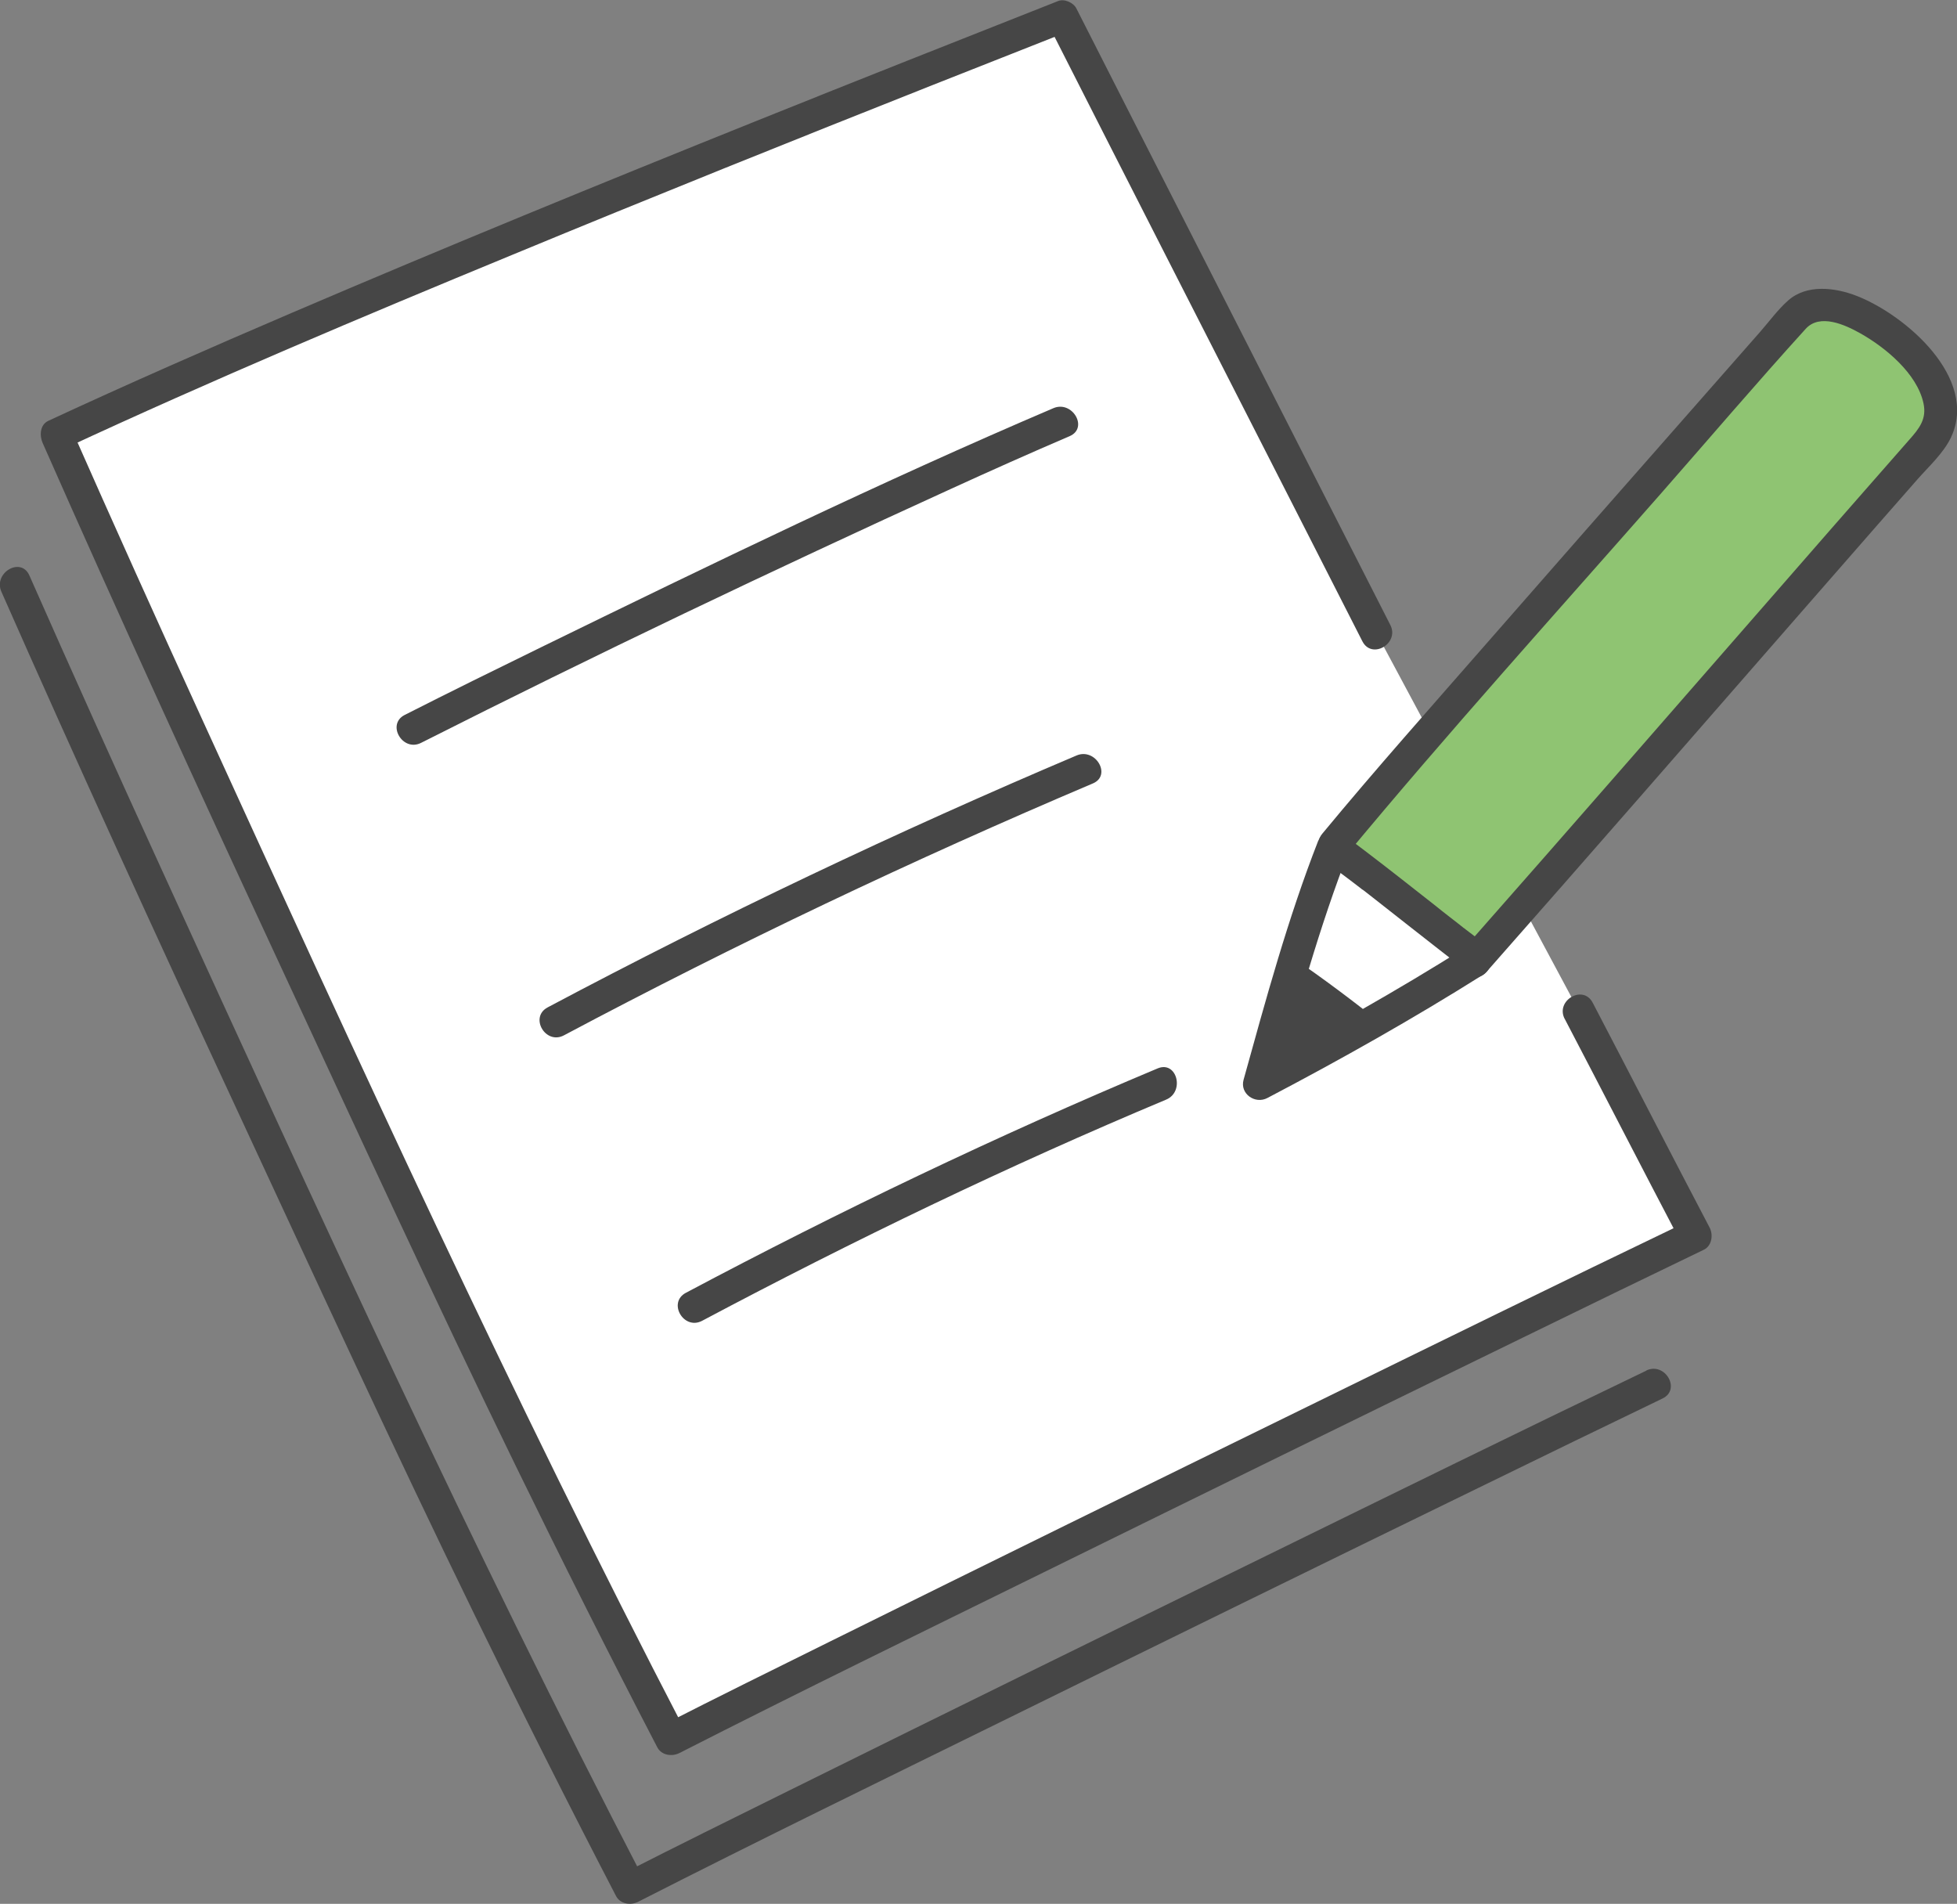
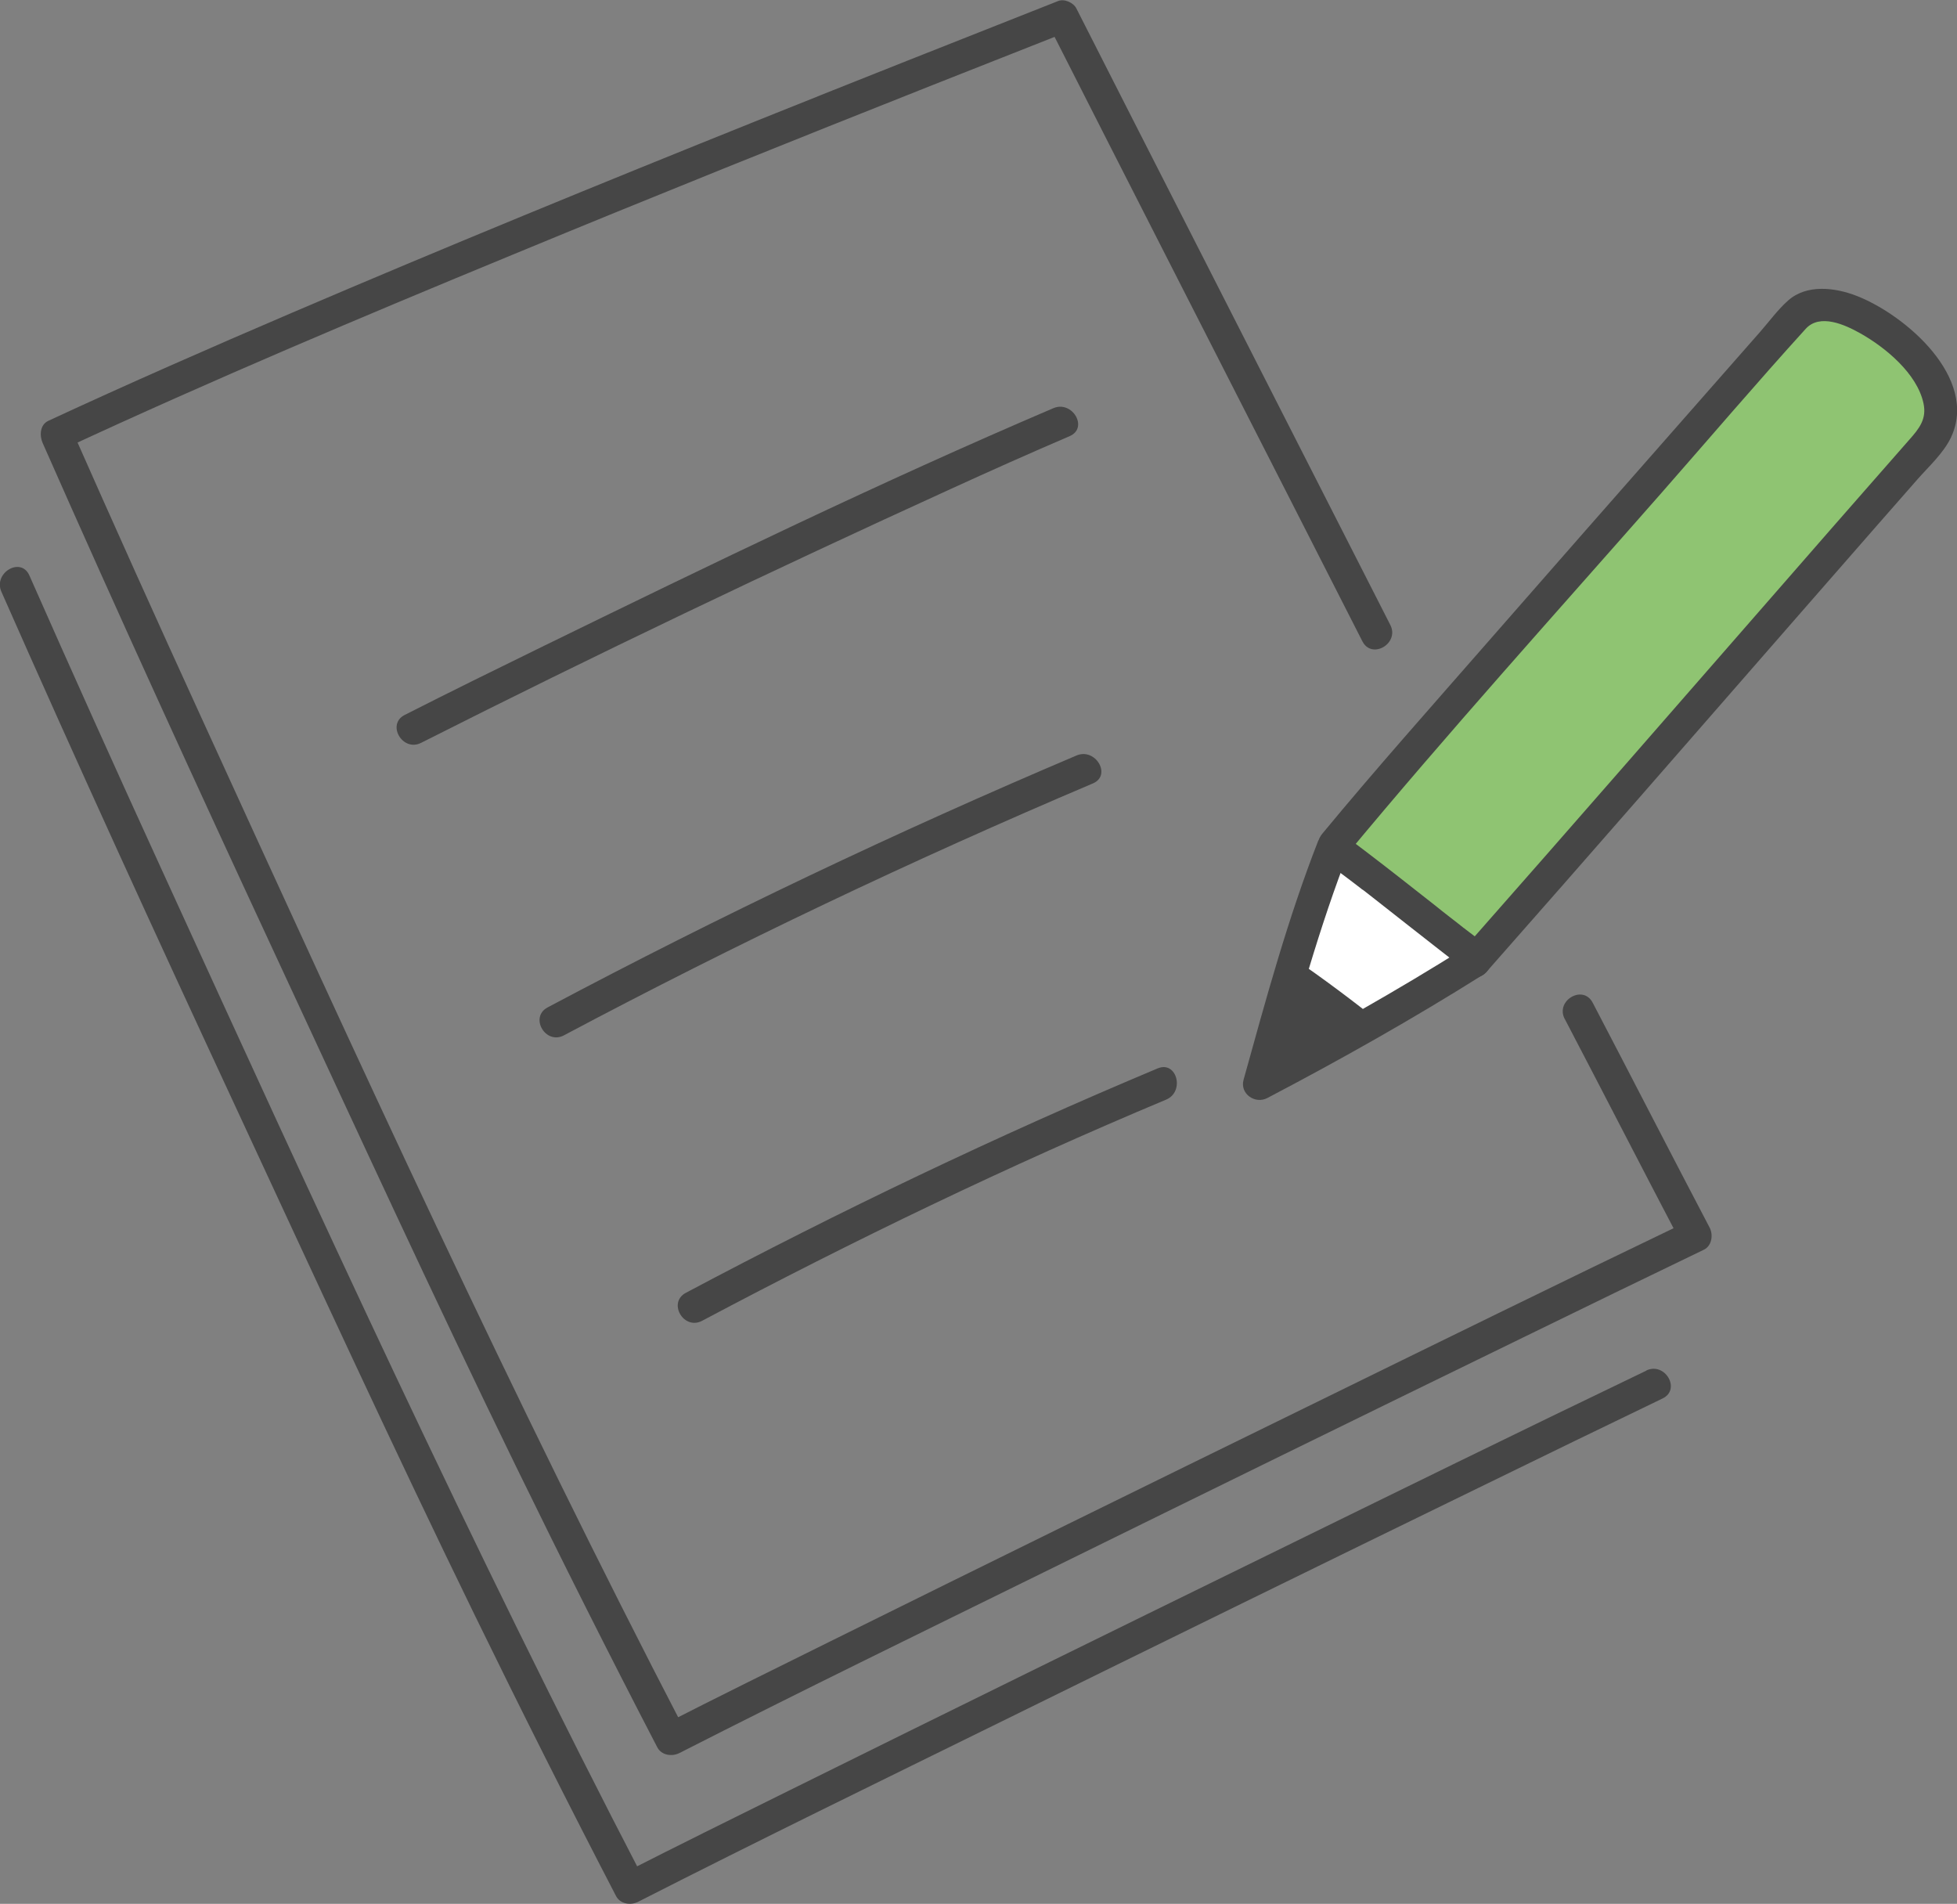
<svg xmlns="http://www.w3.org/2000/svg" id="_レイヤー_2" data-name="レイヤー_2" viewBox="0 0 169.36 164.74">
  <rect x="0" y="0" width="169.36" height="164.74" fill="#808080" stroke="none" />
  <defs>
    <style>
      .cls-1 {
        fill: #8fc472;
      }

      .cls-2 {
        fill: #464646;
      }

      .cls-3 {
        fill: #fff;
      }
    </style>
  </defs>
  <g id="_レイヤー_1-2" data-name="レイヤー_1">
    <g id="group">
-       <path class="cls-3" d="M136.62,87.45c3.11,5.95,5.55,10.75,10.12,19.46-14.93,7.16-75.63,36.91-88.65,43.55-6.82-13.12-13.65-26.99-20.04-40.67C26.82,85.76,15.57,61.81,4.89,37.59,33.09,24.47,81.91,5.37,91.94,1.41c5.5,10.85,18.53,36.38,27.17,53.35" />
      <path class="cls-3" d="M115.95,90.02c-2.24,1.25-4.59,2.52-6.98,3.78,2.07-7.5,4.25-15.02,6.36-20.43.06.04.1.07.1.07,1.99,1.22,11.14,8.7,12.49,9.53-2.96,1.87-7.2,4.4-11.97,7.06Z" />
      <path class="cls-1" d="M156.74,26.52c-.46.12-.85.32-1.16.61-7.71,8.8-34.68,39.35-40.33,46.21,1.47.77,10.33,8,12.41,9.45l.18.13c13.12-14.87,25.93-29.7,39.21-44.8,2.16-2.75.09-6.12-2.86-8.69s-5.63-3.37-7.46-2.91Z" />
      <path class="cls-2" d="M109.47,93.54c-.17.09-.33.17-.5.26,1.02-3.67,2.06-7.35,3.1-10.78,1.97,1.29,5.65,4.06,7.04,5.22-2.97,1.71-6.26,3.52-9.64,5.3Z" />
      <path class="cls-2" d="M135.41,88.16c3.39,6.48,6.72,12.98,10.12,19.46l.5-1.92c-10.98,5.27-21.91,10.64-32.85,16-13.79,6.75-27.58,13.52-41.35,20.34-4.83,2.39-9.66,4.77-14.46,7.22l1.92.5c-14.93-28.74-28.41-58.23-41.87-87.68-3.83-8.37-7.61-16.77-11.33-25.19l-.5,1.92c12.77-5.93,25.75-11.4,38.77-16.77,12.09-5,24.24-9.88,36.4-14.7,3.85-1.52,7.7-3.04,11.55-4.56l-1.58-.64c6.95,13.71,13.95,27.4,20.93,41.1,2.08,4.08,4.16,8.17,6.24,12.25.82,1.61,3.23.19,2.42-1.41-7.51-14.76-15.04-29.5-22.55-44.26-1.54-3.03-3.08-6.06-4.62-9.09-.25-.5-1.04-.86-1.58-.64-8.71,3.44-17.42,6.88-26.1,10.37-13.47,5.41-26.9,10.91-40.24,16.62-7.05,3.02-14.08,6.1-21.04,9.33-.74.34-.78,1.28-.5,1.92,6.57,14.89,13.35,29.69,20.21,44.45s13.63,29.5,20.75,44.1c3.98,8.16,8.05,16.26,12.23,24.31.36.7,1.27.83,1.92.5,10.44-5.32,20.98-10.45,31.49-15.62,13.9-6.84,27.81-13.66,41.73-20.44,5.14-2.51,10.28-5.01,15.43-7.49.7-.34.83-1.29.5-1.92-3.4-6.47-6.73-12.98-10.12-19.46-.84-1.6-3.25-.18-2.42,1.41h0Z" />
      <path class="cls-2" d="M142.48,118.6c-10.98,5.27-21.91,10.64-32.85,16-13.79,6.75-27.58,13.52-41.35,20.34-4.83,2.39-9.66,4.77-14.46,7.22l1.92.5c-14.93-28.74-28.41-58.23-41.87-87.68-3.83-8.37-7.61-16.77-11.33-25.19-.73-1.65-3.14-.22-2.42,1.41,6.57,14.89,13.35,29.69,20.21,44.45,6.84,14.73,13.63,29.5,20.75,44.1,3.98,8.16,8.05,16.26,12.23,24.31.36.7,1.27.83,1.92.5,10.44-5.32,20.98-10.45,31.49-15.62,13.9-6.84,27.81-13.66,41.73-20.44,5.14-2.51,10.28-5.01,15.43-7.49,1.62-.78.21-3.19-1.41-2.42h0Z" />
      <path class="cls-2" d="M116.42,74.11c8.86-10.69,18.19-21.01,27.35-31.44,4.16-4.74,8.26-9.55,12.5-14.22,1.22-1.34,3.38-.36,4.7.38,2.18,1.22,4.94,3.49,5.49,6.07.29,1.35-.36,2.17-1.22,3.14-1.14,1.3-2.29,2.61-3.43,3.91-2.17,2.47-4.33,4.94-6.49,7.42-9.55,10.93-19.07,21.88-28.67,32.76-1.19,1.35.78,3.33,1.98,1.98,9.06-10.27,18.05-20.6,27.05-30.91,2.27-2.6,4.53-5.19,6.8-7.78,1.14-1.3,2.28-2.6,3.43-3.91.99-1.13,2.26-2.27,2.92-3.64,2.44-5.15-3.94-10.63-8.16-12.27-1.85-.72-4.3-1.03-5.91.39-.9.79-1.65,1.83-2.44,2.73-2.23,2.54-4.47,5.08-6.7,7.62-5.65,6.42-11.3,12.85-16.93,19.29-4.78,5.47-9.62,10.9-14.25,16.5-1.14,1.38.83,3.37,1.98,1.98h0Z" />
      <path class="cls-2" d="M114.72,74.64c.6.37,1.16.8,1.72,1.22.42.32.84.63,1.26.96.05.04.29.23.23.17s.18.14.24.18c.26.2.52.4.78.61,1.89,1.48,3.77,2.97,5.66,4.44.77.6,1.54,1.21,2.34,1.77.62.43,1.56.11,1.92-.5.41-.7.12-1.48-.5-1.92-.26-.18-.51-.37-.76-.56-.15-.11-.3-.23-.46-.35-.08-.06-.17-.13-.25-.19-.05-.04-.32-.25-.21-.16s-.17-.13-.23-.18c-.1-.08-.2-.15-.29-.23-.22-.17-.44-.35-.67-.52-.48-.37-.96-.75-1.43-1.13-1.94-1.52-3.87-3.05-5.83-4.54-.68-.52-1.36-1.05-2.09-1.5-1.54-.95-2.94,1.47-1.41,2.42h0Z" />
      <path class="cls-2" d="M114.08,72.75c-2.63,6.72-4.53,13.73-6.46,20.68-.34,1.22,1,2.14,2.06,1.58,6.35-3.33,12.6-6.85,18.67-10.67,1.52-.96.12-3.38-1.41-2.42-6.07,3.82-12.32,7.34-18.67,10.67l2.06,1.58c1.92-6.95,3.83-13.96,6.46-20.68.66-1.68-2.05-2.41-2.7-.74h0Z" />
      <path class="cls-2" d="M36.44,64.28c15.12-7.64,30.43-14.94,45.84-21.97,3.41-1.56,6.84-3.09,10.29-4.57,1.65-.71.23-3.12-1.41-2.42-14.99,6.4-29.68,13.53-44.32,20.68-3.95,1.93-7.89,3.87-11.81,5.86-1.61.81-.19,3.23,1.41,2.42h0Z" />
      <path class="cls-2" d="M48.8,89.59c14.92-7.93,30.22-15.2,45.78-21.8,1.65-.7.23-3.11-1.41-2.42-15.56,6.6-30.85,13.87-45.78,21.8-1.59.85-.18,3.26,1.41,2.42h0Z" />
      <path class="cls-2" d="M60.76,114.29c13.09-6.95,26.48-13.41,40.16-19.14,1.64-.69.92-3.4-.74-2.7-13.9,5.83-27.52,12.35-40.83,19.42-1.59.85-.18,3.26,1.41,2.42h0Z" />
    </g>
  </g>
</svg>